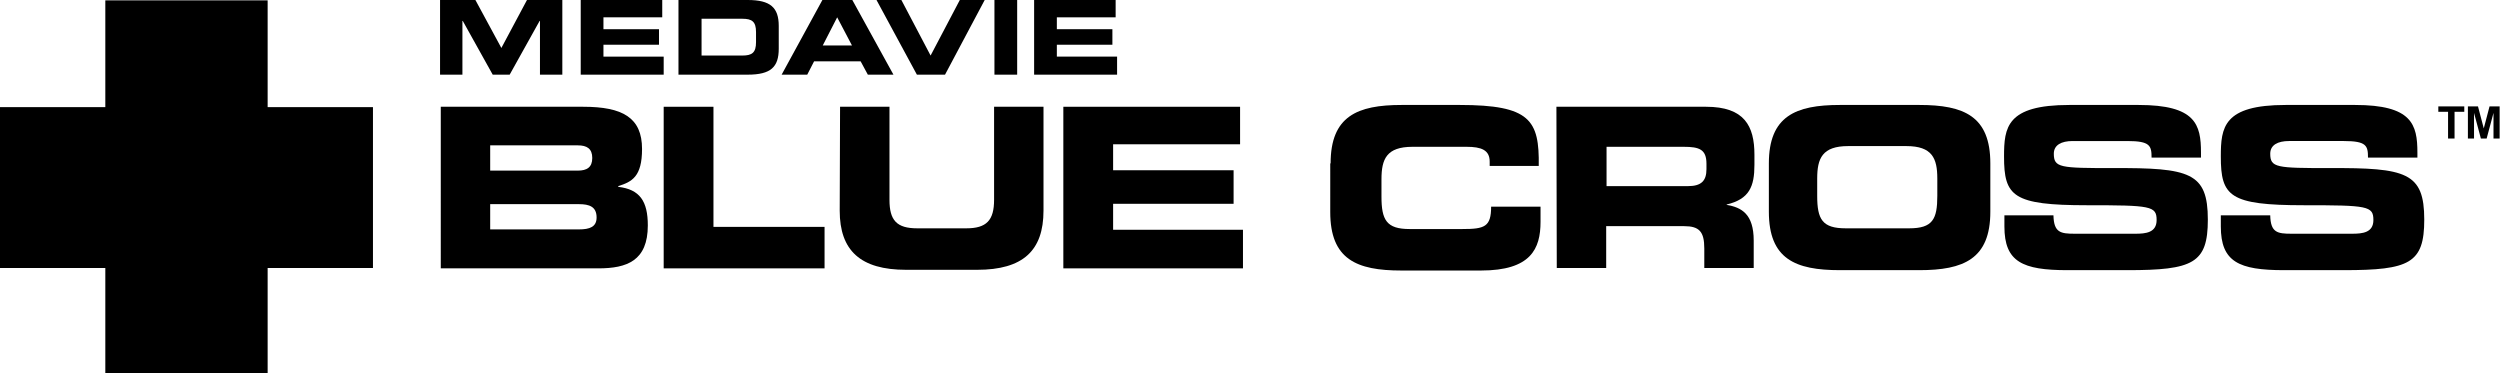
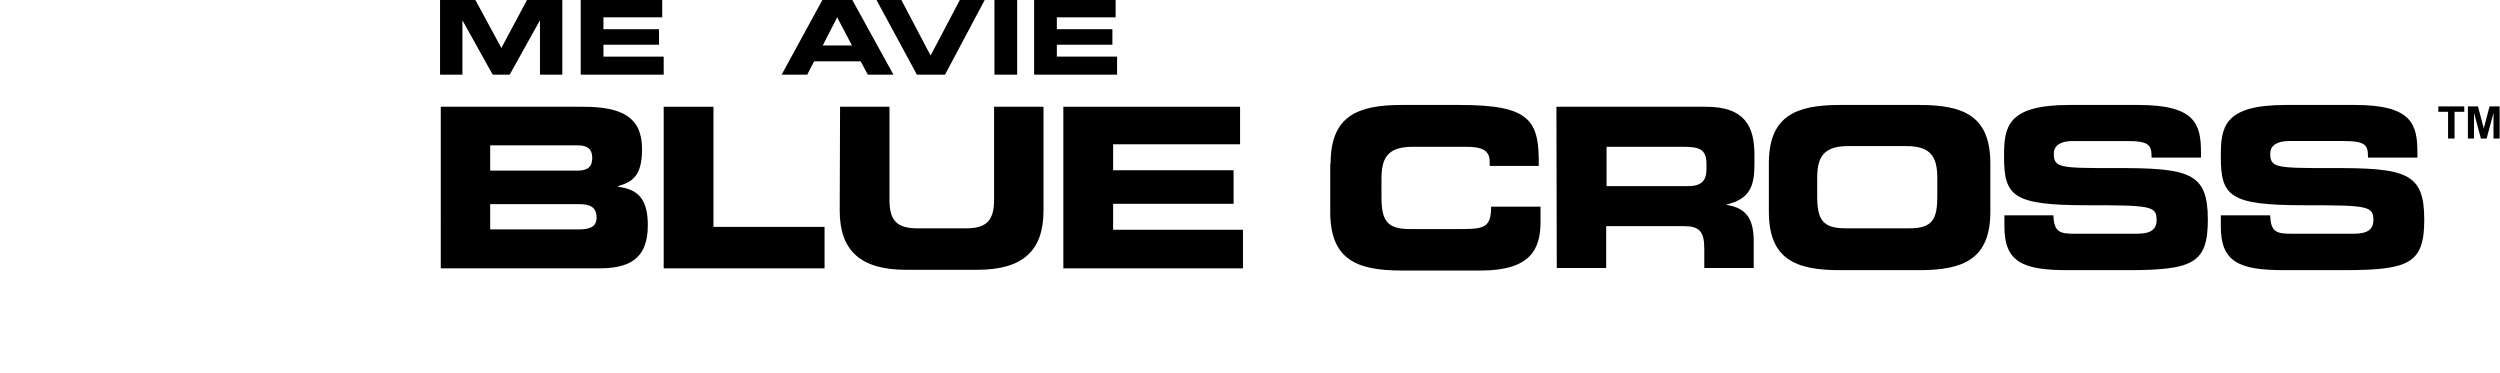
<svg xmlns="http://www.w3.org/2000/svg" version="1.1" id="Layer_2_00000163751728342766981240000014559210581941369481_" x="0px" y="0px" viewBox="0 0 693.1 103.5" style="enable-background:new 0 0 693.1 103.5;" xml:space="preserve">
-   <polygon points="74.2,0.1 29.2,0.1 29.2,29.7 0,29.7 0,74.3 29.2,74.3 29.2,103.5 74.2,103.5 74.2,74.3 103.4,74.3 103.4,29.7   74.2,29.7 " />
  <path d="M122.2,29.6h39.5c10.9,0,16.3,3,16.3,11.7c0,7.7-2.8,9.1-6.6,10.3v0.2c6,0.7,8.2,4,8.2,10.7c0,9.8-5.8,11.9-13.7,11.9h-43.7  V29.6z M135.9,63.6h24.6c3,0,4.9-0.7,4.9-3.3c0-3-2-3.7-4.9-3.7h-24.6V63.6z M135.9,47.3h24.3c2.5,0,4-0.9,4-3.5s-1.5-3.5-4-3.5  h-24.3V47.3z" />
  <path d="M184.1,29.6h13.7v33.3h30.8v11.5H184V29.6H184.1z" />
  <path d="M232.9,29.6h13.7v25.8c0,5.7,2,7.9,7.7,7.9h13.6c5.6,0,7.7-2.2,7.7-7.9V29.6h13.7v28.8c0,11.1-5.7,16.4-18.4,16.4h-19.7  c-12.6,0-18.4-5.3-18.4-16.4L232.9,29.6L232.9,29.6z" />
  <path d="M294.8,29.6h49V40h-35.2v7.2H342v9.3h-33.4v7.2h36v10.7h-49.8V29.6z" />
  <path d="M368.9,45.3c0-13.1,7.4-16.2,19.7-16.2h16.1c19.5,0,22.1,4.2,21.9,16.9H413v-1.2c0-3.2-2.3-4.1-6.4-4.1h-15  c-7.2,0-8.6,3.4-8.6,9v4.8c0,6.5,1.4,9,7.8,9h14.6c6.2,0,8-0.6,8-6.2h13.7v4.2c0,7.5-2.7,13.5-16.5,13.5h-22.1  c-12.4,0-19.7-3.1-19.7-16.2V45.3H368.9z" />
  <path d="M431.5,29.6H473c10.6,0,13.4,5.3,13.4,13.3v2.8c0,6-1.4,9.5-7.7,11v0.1c4.1,0.7,7.5,2.5,7.5,9.9v7.6h-13.7v-5.4  c0-4.7-1.4-6.2-5.6-6.2h-21.6v11.6h-13.7L431.5,29.6L431.5,29.6z M445.3,51.6H468c3.7,0,5.1-1.5,5.1-4.7v-1.5c0-4-2-4.7-6.3-4.7  h-21.4v10.9H445.3z" />
  <path d="M490.4,45.3c0-13.1,7.4-16.2,19.7-16.2h22c12.4,0,19.7,3.1,19.7,16.2v13.4c0,13.1-7.4,16.2-19.7,16.2h-22  c-12.4,0-19.7-3.1-19.7-16.2L490.4,45.3L490.4,45.3z M503.8,54.3c0,6.5,1.4,9,7.9,9h17.6c6.5,0,7.8-2.5,7.8-9v-4.8  c0-5.6-1.4-9-8.6-9h-16.1c-7.2,0-8.6,3.4-8.6,9L503.8,54.3L503.8,54.3z" />
  <path d="M555.6,59.7h13.7c0.1,4.8,2,5.1,5.9,5.1H592c2.9,0,5.9-0.3,5.9-3.8c0-3.9-1.6-4.1-19.3-4.1c-20.6,0-23-2.5-23-13.5  c0-8.1,0.7-14.3,18.1-14.3h19.2c15.8,0,17.3,5.4,17.3,13.2v1.4h-13.7c0-3.3-0.4-4.6-6.7-4.6h-15.2c-3.1,0-5.2,1.1-5.2,3.5  c0,3.9,1.7,4,16.4,4c21.3-0.1,26.3,1.2,26.3,14.3c0,12.1-4.1,14-22.3,14h-16.6c-12.5,0-17.5-2.3-17.5-12.1v-3.1H555.6z" />
  <path d="M615.7,59.7h13.7c0.1,4.8,2,5.1,5.9,5.1h16.8c2.9,0,5.9-0.3,5.9-3.8c0-3.9-1.6-4.1-19.3-4.1c-20.6,0-23-2.5-23-13.5  c0-8.1,0.7-14.3,18-14.3h19.2c15.8,0,17.3,5.4,17.3,13.2v1.4h-13.7c0-3.3-0.4-4.6-6.7-4.6h-15.2c-3.1,0-5.2,1.1-5.2,3.5  c0,3.9,1.7,4,16.4,4c21.3-0.1,26.3,1.2,26.3,14.3c0,12.1-4.1,14-22.3,14h-16.6c-12.5,0-17.5-2.3-17.5-12.1L615.7,59.7L615.7,59.7z" />
  <g>
    <path d="M678.7,38.4V31H676v-1.5h7.2V31h-2.7v7.4H678.7z M684.2,38.4v-8.9h2.8l1.6,6.1l1.6-6.1h2.8v8.9h-1.7v-7.1l-1.9,7.1h-1.6   l-1.9-7.1v7.1H684.2z" />
  </g>
  <g>
    <path d="M122,0h9.8l7.2,13.3L146.1,0h9.8v20.7h-6.2V5.8h-0.1l-8.3,14.9h-4.7l-8.3-14.9h-0.1v14.9H122V0z" />
    <path d="M161,0h22.6v4.8h-16.3v3.3h15.4v4.3h-15.4v3.3H184v5h-23V0z" />
-     <path d="M188.1,0h19.2c6.3,0,8.6,2.1,8.6,7.2v6.3c0,5.1-2.2,7.2-8.6,7.2h-19.2V0z M194.5,15.4h11.3c2.7,0,3.8-0.8,3.8-3.7V8.9   c0-2.9-1.1-3.7-3.8-3.7h-11.3V15.4z" />
    <path d="M228,0h8.3l11.4,20.7h-7.1l-2-3.7h-12.9l-1.9,3.7h-7.1L228,0z M228.1,12.6h8.1l-4.1-7.8L228.1,12.6z" />
    <path d="M243,0h6.9l8.1,15.4L266.1,0h6.9l-11,20.7h-7.8L243,0z" />
    <path d="M275.7,0h6.3v20.7h-6.3V0z" />
    <path d="M286.7,0h22.6v4.8H293v3.3h15.4v4.3H293v3.3h16.7v5h-23V0z" />
  </g>
</svg>